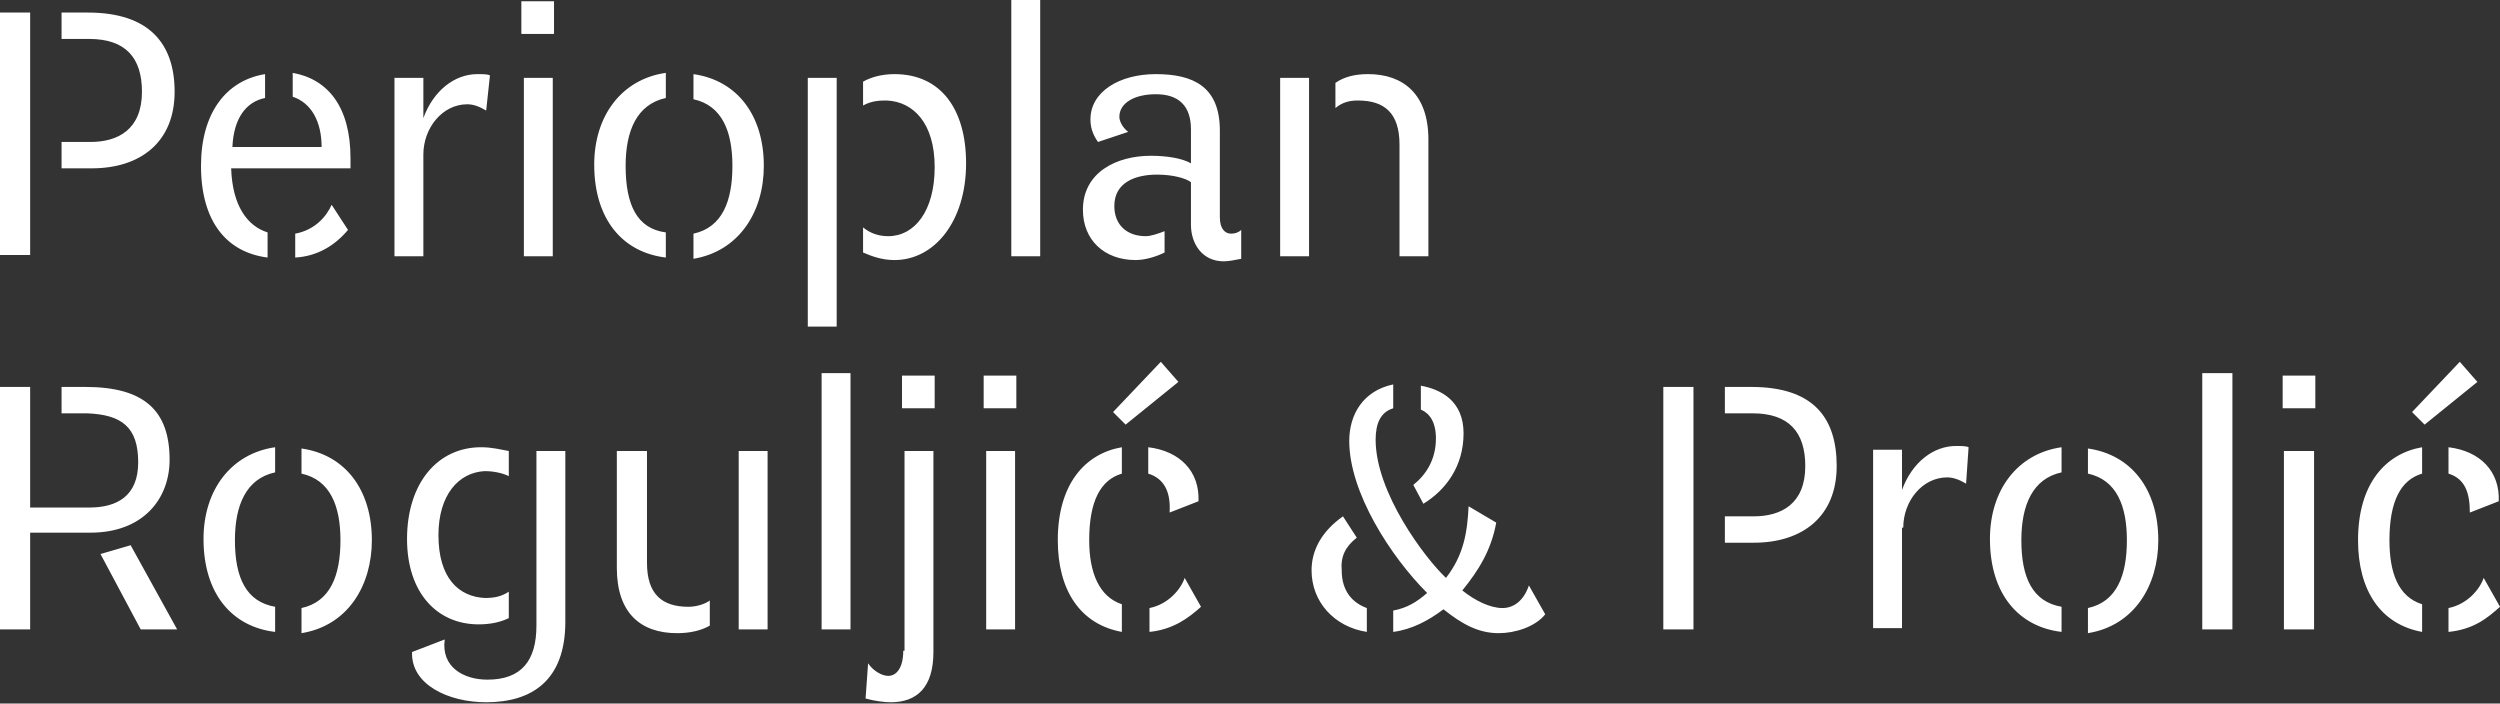
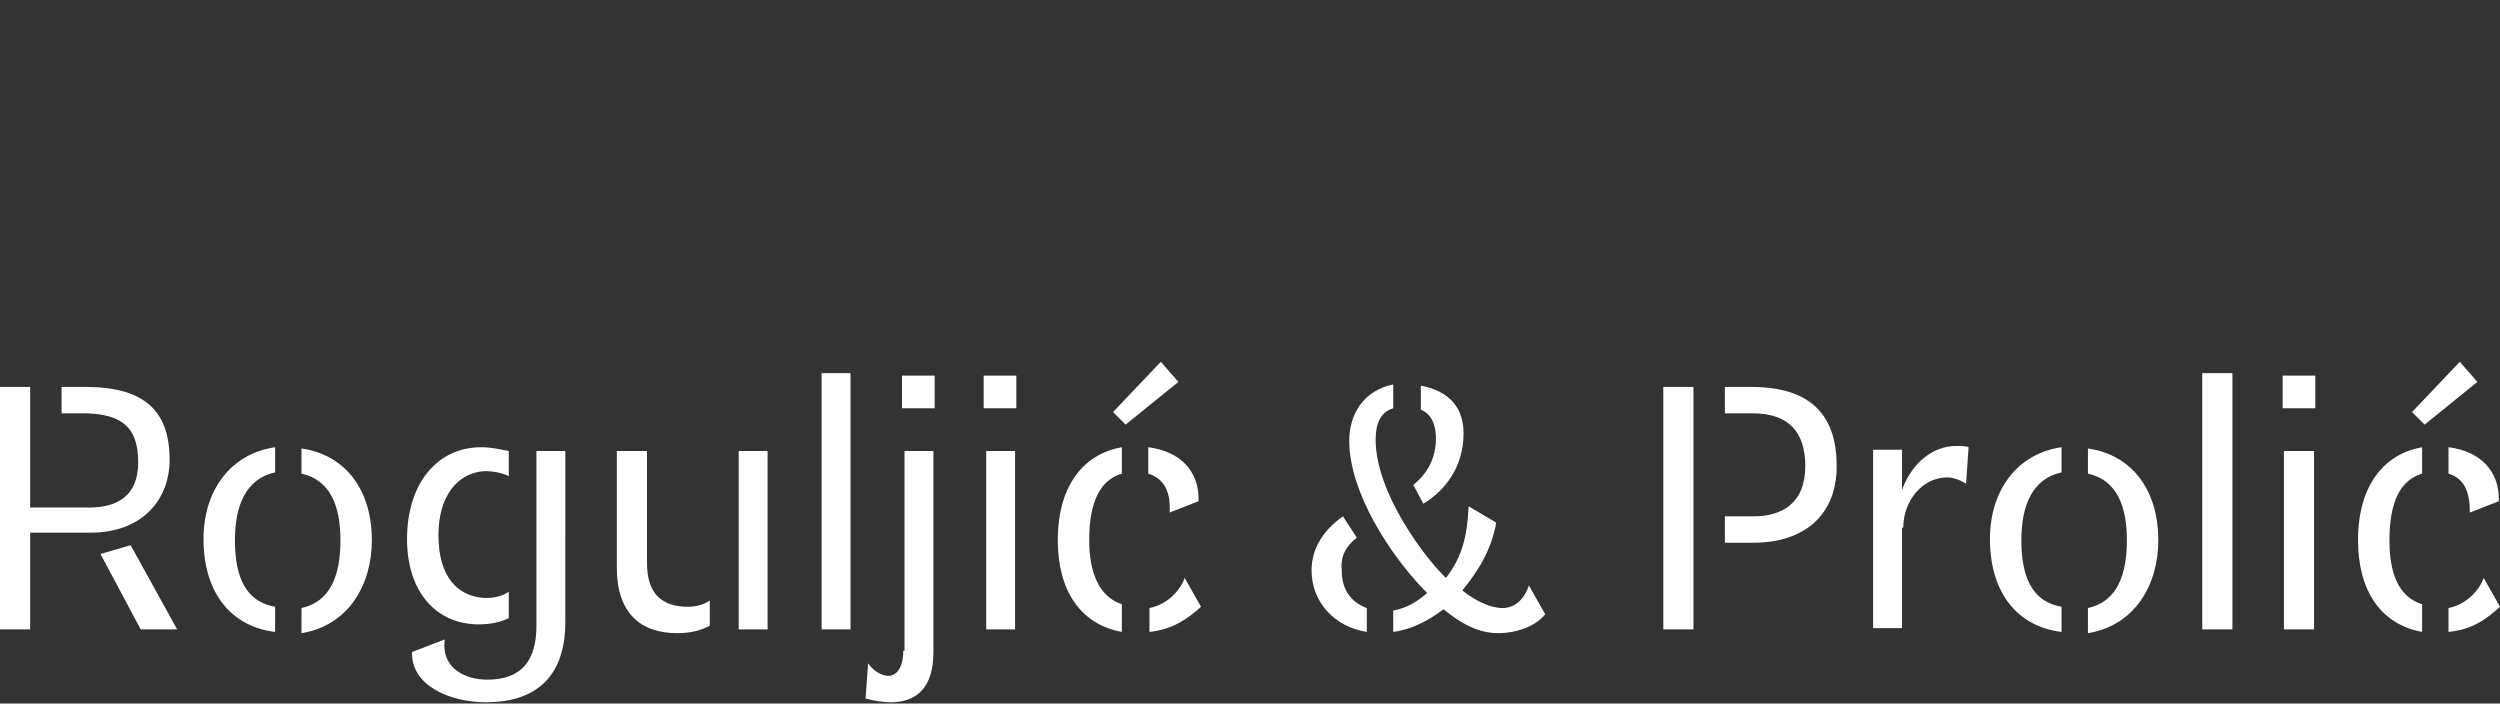
<svg xmlns="http://www.w3.org/2000/svg" version="1.1" id="Layer_1" x="0px" y="0px" viewBox="0 0 199 56" style="enable-background:new 0 0 199 56;" xml:space="preserve">
  <rect x="0" y="0" width="199" height="56" fill="#333333" stroke="none" />
  <style type="text/css">
	.st0{fill:#FFFFFF;}
</style>
  <g>
    <path class="st0" d="M199,48.3l-1.3-2.3c-0.3,0.9-1.3,2.1-2.8,2.4v1.9C196.9,50.1,198,49.2,199,48.3 M196.6,40.8l2.3-0.9   c0.1-2.4-1.5-4-4-4.3v2.1C196.2,38.1,196.6,39.2,196.6,40.8 M190.2,43c0-3.1,0.9-4.8,2.6-5.3v-2.1c-2.9,0.5-5.1,2.9-5.1,7.4   c0,4,1.8,6.7,5.1,7.3v-2.2C190.9,47.5,190.2,45.6,190.2,43 M197.2,30.4l-1.4-1.6l-3.8,4l1,1L197.2,30.4z M181.7,32.5h2.6v-2.6h-2.6   V32.5z M184.2,35.9h-2.4v14.2h2.4V35.9z M177.7,29.7h-2.4v20.4h2.4V29.7z M171.8,43c0-4-2.1-6.8-5.6-7.3v2c2.3,0.5,3.1,2.6,3.1,5.3   c0,2.8-0.8,4.9-3.1,5.4v2C169.9,49.8,171.8,46.6,171.8,43 M160.9,43c0-2.8,0.9-4.9,3.2-5.4v-2c-3.5,0.5-5.7,3.4-5.7,7.3   c0,4.4,2.3,7,5.7,7.4v-2C161.8,47.9,160.9,46,160.9,43 M151.5,42c0-2.1,1.5-4,3.5-4c0.5,0,1,0.2,1.5,0.5l0.2-2.9   c-0.2-0.1-0.6-0.1-1-0.1c-1.8,0-3.5,1.3-4.3,3.5v-3.2h-2.3v14.2h2.3V42z M134.8,30.8h-2.4v19.3h2.4V30.8z M139.6,43.2   c3.9,0,6.6-2.1,6.6-6.1c0-3.9-1.9-6.3-6.8-6.3h-2.1v2.1h2.2c2.9,0,4.2,1.5,4.2,4.2c0,3-1.9,4-4.1,4h-2.3v2.1H139.6z M104.4,45.4   c0,2.5,1.8,4.5,4.4,4.9v-1.9c-1.1-0.4-2-1.3-2-3c-0.1-1.1,0.3-1.9,1.2-2.6l-1.1-1.7C105.2,42.3,104.4,43.8,104.4,45.4 M113.3,40.1   c1.8-1.1,3.2-3,3.2-5.6c0-2.6-1.8-3.5-3.4-3.8v1.9c0.7,0.3,1.2,1,1.2,2.3c0,1.7-0.8,2.9-1.8,3.7L113.3,40.1z M109.5,35   c0-1.3,0.4-2.2,1.4-2.5v-1.9c-2.4,0.5-3.5,2.4-3.5,4.5c0,4.1,3.3,9.2,6.2,12.1c-0.8,0.7-1.6,1.2-2.7,1.4v1.7c1.5-0.2,2.8-0.9,4-1.8   c1.5,1.2,2.8,1.9,4.4,1.9c1.3,0,2.9-0.5,3.7-1.5l-1.3-2.3c-0.4,1.2-1.2,1.8-2.1,1.8c-1,0-2.2-0.6-3.2-1.4c1.3-1.6,2.3-3.2,2.7-5.4   l-2.2-1.3c-0.1,2.1-0.4,3.9-1.8,5.7C113.4,44.4,109.5,39.2,109.5,35 M95.6,48.3L94.3,46c-0.3,0.9-1.3,2.1-2.8,2.4v1.9   C93.4,50.1,94.6,49.2,95.6,48.3 M93.1,40.8l2.3-0.9c0.1-2.4-1.5-4-4-4.3v2.1C92.7,38.1,93.2,39.2,93.1,40.8 M86.7,43   c0-3.1,0.9-4.8,2.6-5.3v-2.1c-2.9,0.5-5.1,2.9-5.1,7.4c0,4,1.8,6.7,5.1,7.3v-2.2C87.5,47.5,86.7,45.6,86.7,43 M93.8,30.4l-1.4-1.6   l-3.8,4l1,1L93.8,30.4z M78.3,32.5h2.6v-2.6h-2.6V32.5z M80.8,35.9h-2.3v14.2h2.3V35.9z M71.8,32.5h2.6v-2.6h-2.6V32.5z M71.9,51.8   c0,1.3-0.5,2-1.2,2c-0.5,0-1.2-0.4-1.6-1l-0.2,2.8c0.7,0.2,1.5,0.3,2,0.3c2.1,0,3.4-1.2,3.4-4V35.9h-2.3V51.8z M67.7,29.7h-2.3   v20.4h2.3V29.7z M58.8,50.1h2.3V35.9h-2.3V50.1z M54.8,48.3c-2.1,0-3.3-1-3.3-3.5v-8.9h-2.4v9.3c0,3.6,1.9,5.2,4.8,5.2   c1,0,1.9-0.2,2.6-0.6v-2C56.1,48.1,55.4,48.3,54.8,48.3 M38.3,35.6c-3.5,0-5.9,2.9-5.9,7.3c0,4.3,2.4,6.8,5.7,6.8   c1,0,1.8-0.2,2.4-0.5v-2.1c-0.6,0.4-1.2,0.5-1.9,0.5c-2.1-0.1-3.7-1.6-3.7-5c0-3.2,1.6-5,3.7-5.1c0.5,0,1.3,0.1,1.9,0.4v-2   C39.9,35.8,39.2,35.6,38.3,35.6 M42.7,35.9v13.9c0,2.8-1.2,4.3-3.9,4.3c-1.9,0-3.7-1-3.4-3.2l-2.6,1c-0.1,2.6,2.9,4,5.9,4   c3.6,0,6.3-1.7,6.3-6.4V35.9H42.7z M29.6,43c0-4-2.1-6.8-5.6-7.3v2c2.3,0.5,3.1,2.6,3.1,5.3c0,2.8-0.8,4.9-3.1,5.4v2   C27.7,49.8,29.6,46.6,29.6,43 M18.7,43c0-2.8,0.9-4.9,3.2-5.4v-2c-3.5,0.5-5.7,3.4-5.7,7.3c0,4.4,2.3,7,5.7,7.4v-2   C19.6,47.9,18.7,46,18.7,43 M11.2,50.1h2.9l-3.7-6.7L8,44.1L11.2,50.1z M0,50.1h2.4v-7.7h4.8c4.2,0,6.3-2.7,6.3-5.8   c0-3.9-2-5.8-6.7-5.8H4.9v2.1h2c2.8,0.1,4.1,1.1,4.1,3.9c0,2.7-1.7,3.6-3.9,3.6H2.4v-9.6H0V50.1z" />
-     <path class="st0" d="M104.2,6.2h-2.3v14.2h2.3V6.2z M108.1,8c2.1,0,3.3,1,3.3,3.5v8.9h2.3v-9.3c0-3.6-2-5.2-4.8-5.2   c-1,0-1.9,0.2-2.6,0.7v2C106.9,8.1,107.5,8,108.1,8 M91.2,18.8c-1.5,0-2.5-0.9-2.5-2.4c0-1.9,1.7-2.5,3.4-2.5   c1.3,0,2.3,0.3,2.7,0.6v3.4c0,1.5,0.9,2.9,2.6,2.9c0.4,0,0.9-0.1,1.4-0.2v-2.3c-0.2,0.2-0.5,0.3-0.8,0.3c-0.5,0-0.9-0.4-0.9-1.3   v-6.9c0-3.5-2.1-4.5-5.1-4.5c-2.9,0-5.2,1.4-5.2,3.6c0,0.5,0.1,1.1,0.6,1.8l2.4-0.8c-0.5-0.4-0.7-0.9-0.7-1.2   c0-1.1,1.2-1.8,2.9-1.8c1.8,0,2.8,0.9,2.8,2.8V13c-0.7-0.4-1.9-0.6-3.2-0.6c-2.7,0-5.4,1.3-5.4,4.3c0,2.4,1.7,4,4.2,4   c0.8,0,1.7-0.3,2.3-0.6v-1.7C92.2,18.6,91.6,18.8,91.2,18.8 M82.8,0h-2.3v20.4h2.3V0z M66.6,6.2h-2.3V26h2.3V6.2z M71.2,20.7   c3.2,0,5.7-3.1,5.7-7.7c0-4.3-2-7.1-5.7-7.1c-0.9,0-1.8,0.2-2.5,0.6v1.9c0.7-0.4,1.4-0.4,1.9-0.4c2.1,0.1,3.8,1.8,3.8,5.3   c0,3.5-1.6,5.5-3.7,5.5c-0.7,0-1.4-0.2-2-0.7v2C69.4,20.4,70.2,20.7,71.2,20.7 M60.8,13.2c0-4-2.1-6.8-5.6-7.3v2   c2.3,0.5,3.1,2.6,3.1,5.3c0,2.8-0.8,4.9-3.1,5.4v2C58.8,20,60.8,16.9,60.8,13.2 M49.8,13.2c0-2.8,0.9-4.9,3.2-5.4v-2   c-3.5,0.5-5.7,3.4-5.7,7.3c0,4.4,2.3,7,5.7,7.4v-2C50.7,18.2,49.8,16.3,49.8,13.2 M41.5,2.7h2.6V0.1h-2.6V2.7z M44,6.2h-2.3v14.2   H44V6.2z M33.7,12.3c0-2.1,1.5-4,3.5-4c0.5,0,1,0.2,1.5,0.5L39,6c-0.2-0.1-0.6-0.1-1-0.1c-1.8,0-3.5,1.3-4.3,3.5V6.2h-2.3v14.2h2.3   V12.3z M27.7,18.3l-1.3-2c-0.4,0.9-1.3,2-2.9,2.3v1.9C25.3,20.4,26.7,19.5,27.7,18.3 M21.1,7.8V5.9C18,6.4,16,9,16,13.2   c0,4.5,2.1,6.9,5.3,7.3v-2c-1.6-0.5-2.8-2.1-2.9-5.1h9.5c0-0.1,0-0.7,0-0.8c0-4.1-1.8-6.3-4.6-6.8v1.9c1.5,0.5,2.3,2,2.3,4h-7.1   C18.6,9.4,19.6,8.1,21.1,7.8 M2.4,1H0v19.3h2.4V1z M7.3,13.4c3.9,0,6.6-2.1,6.6-6.1C13.9,3.5,11.9,1,7,1H4.9v2.1h2.2   c2.9,0,4.2,1.5,4.2,4.2c0,3-1.9,4-4.1,4H4.9v2.1H7.3z" />
  </g>
</svg>